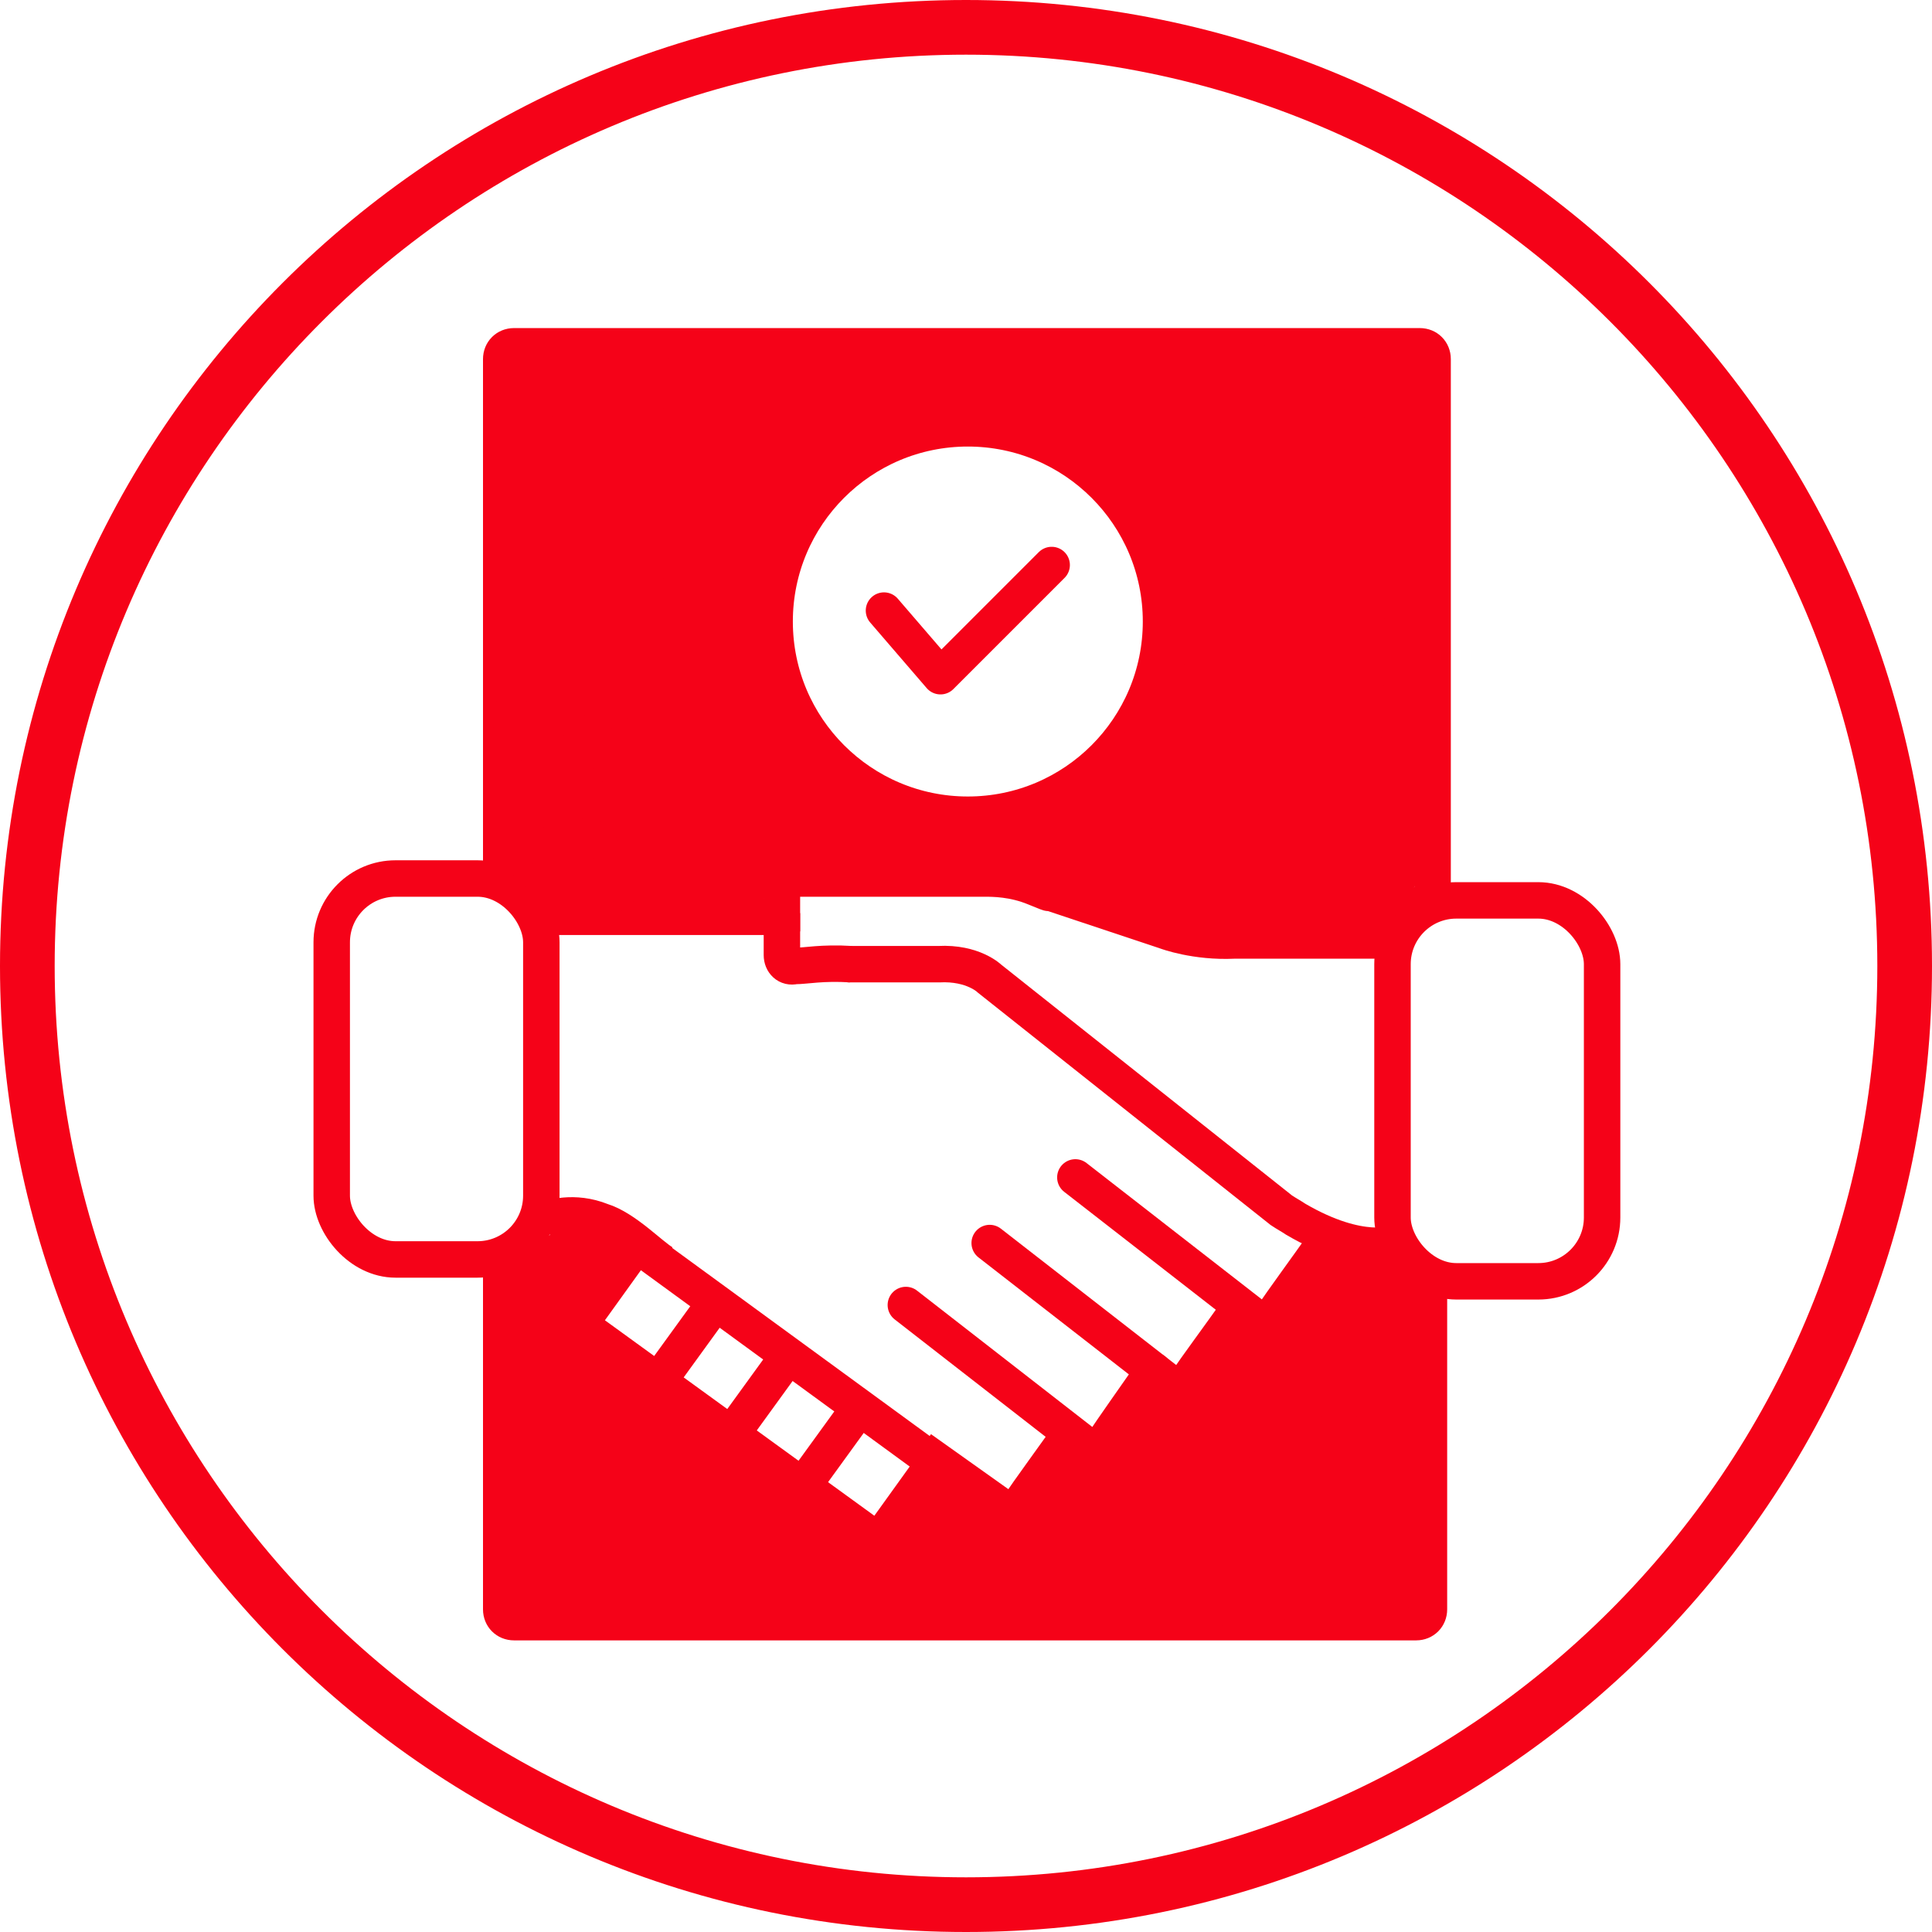
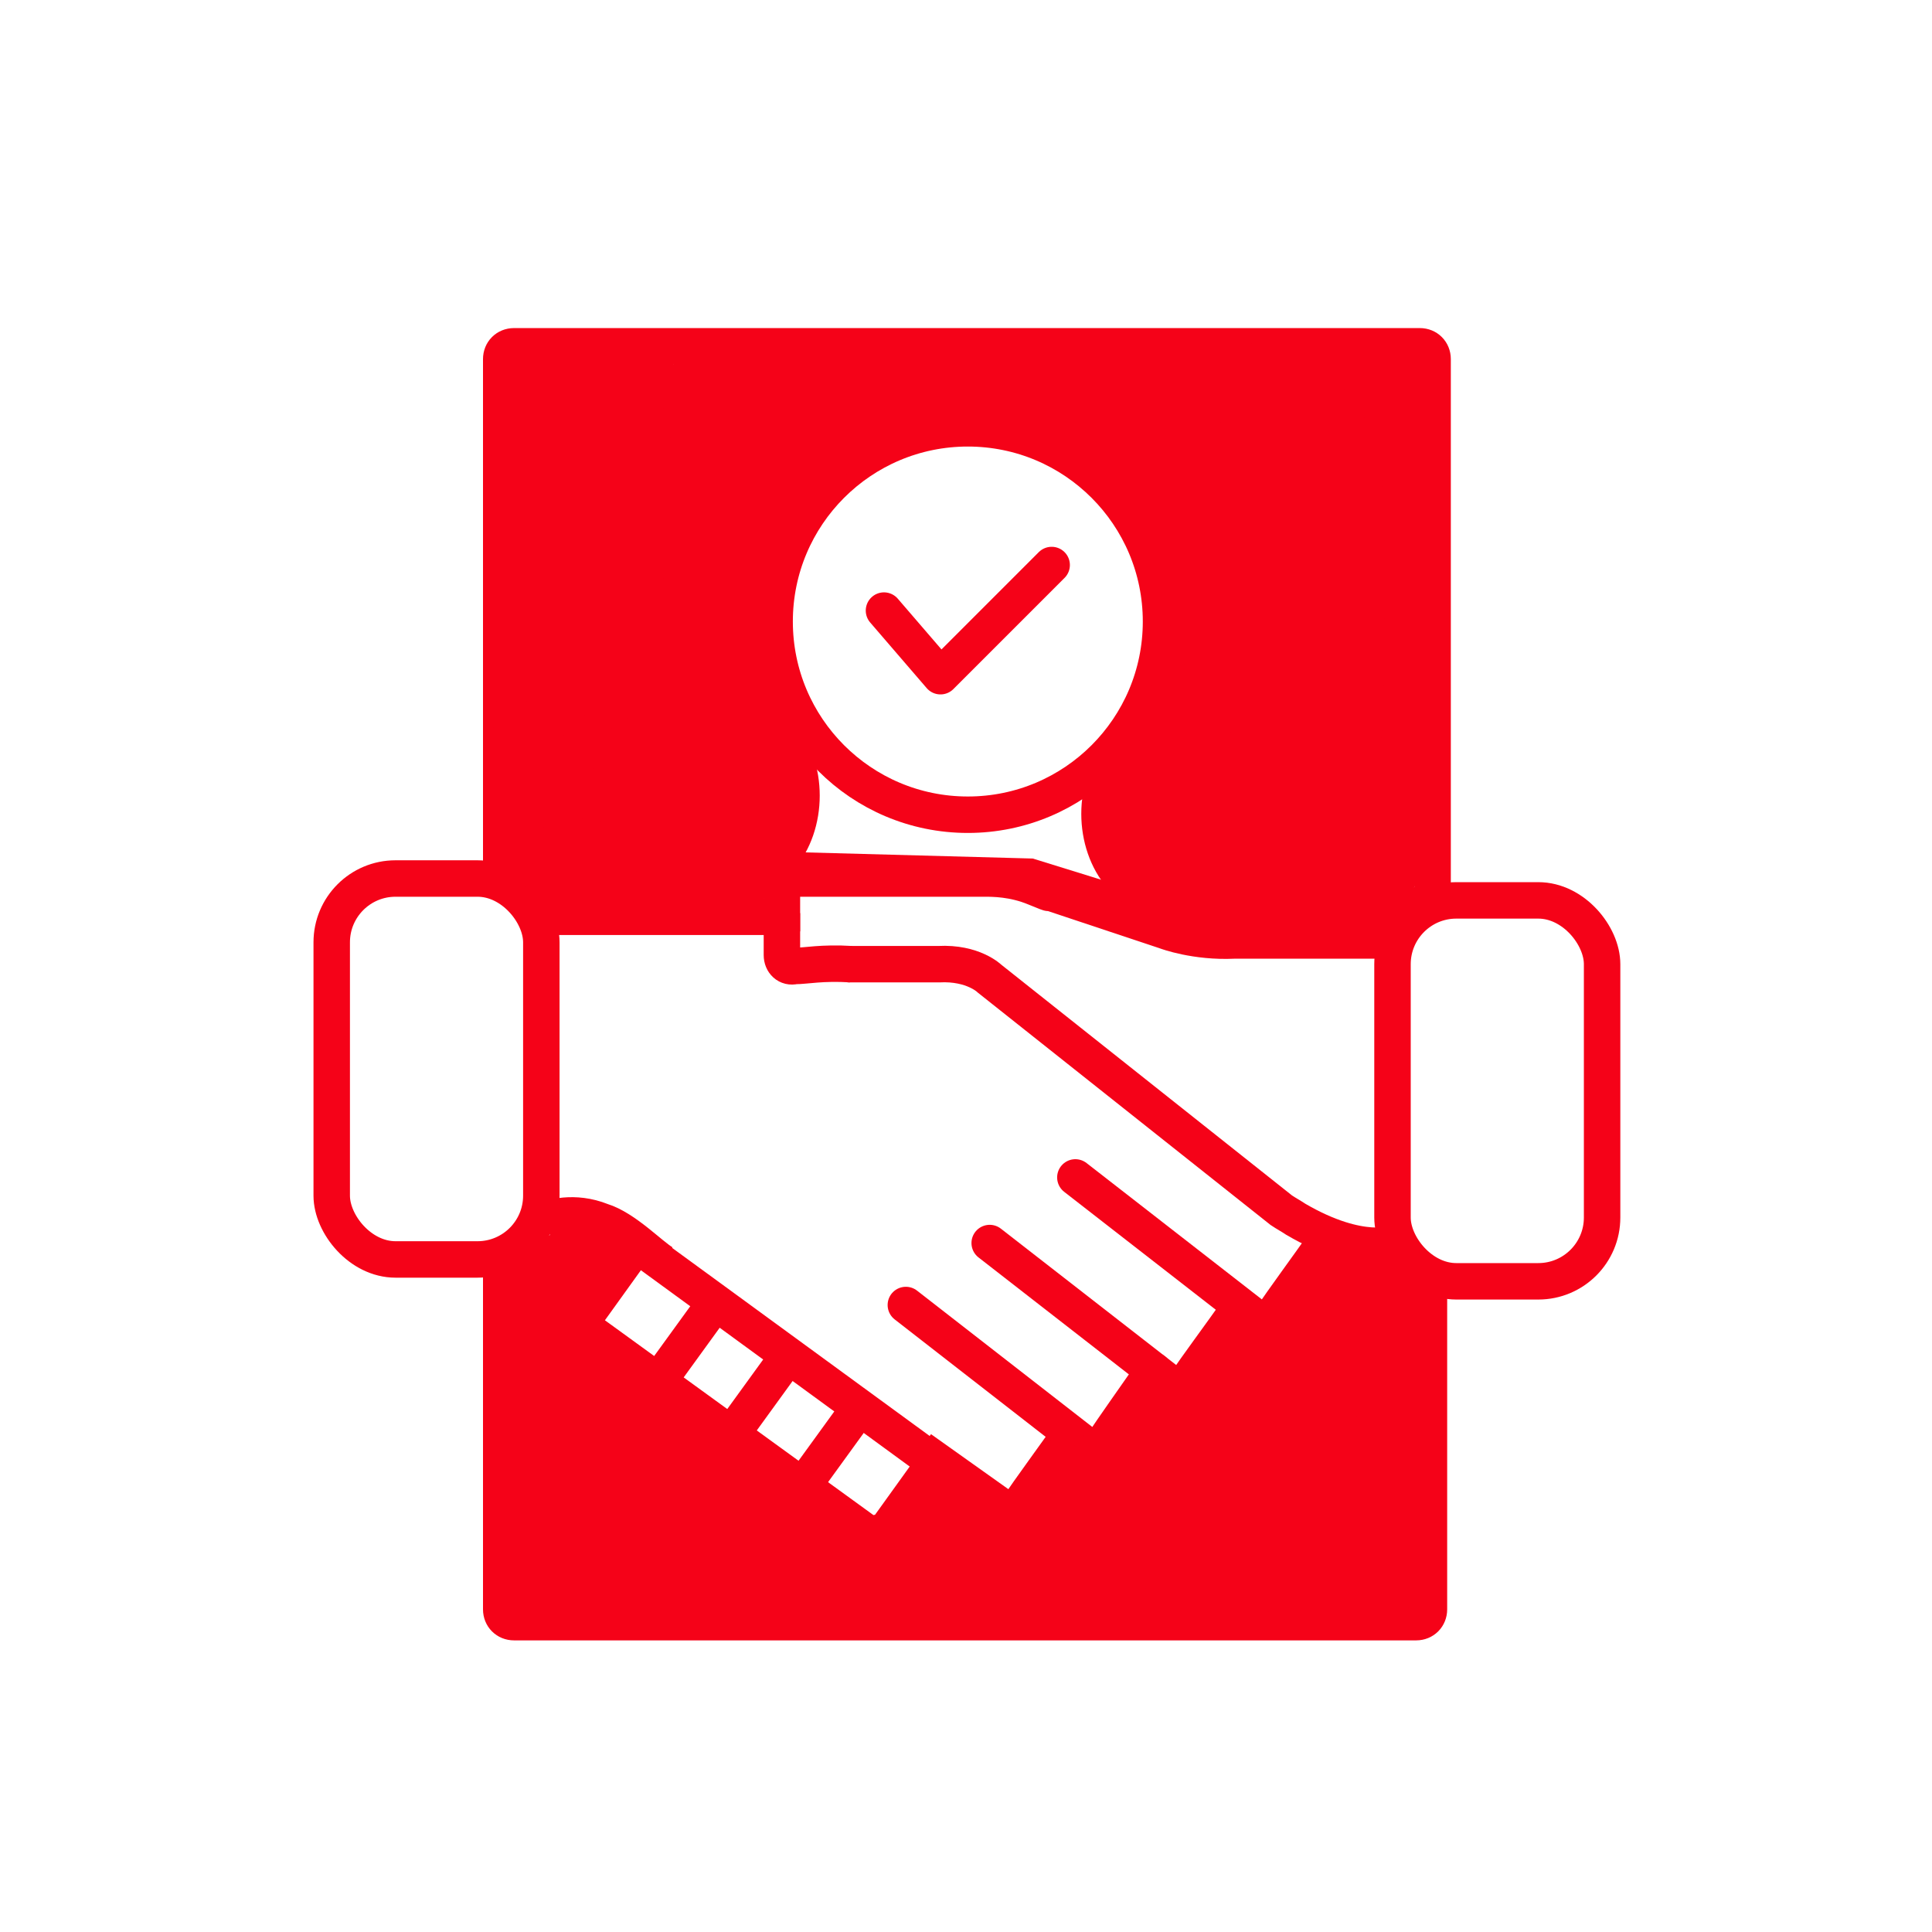
<svg xmlns="http://www.w3.org/2000/svg" id="a" width="106" height="106" viewBox="0 0 106 106">
  <line x1="39.3" y1="71.4" x2="36.4" y2="75.4" style="fill:none; stroke:#f50218; stroke-miterlimit:10; stroke-width:2px;" />
  <path d="m36.4,69.3c-.7-.4-2.1-1.9-3.4-2.3-1.5-.6-2.8-.2-3.2,0" style="fill:none; stroke:#f50218; stroke-miterlimit:10; stroke-width:2px;" />
  <rect x="18.2" y="48.2" width="11.5" height="20.9" rx="3.5" ry="3.5" style="fill:none; stroke:#f50218; stroke-miterlimit:10; stroke-width:2px;" />
-   <path d="m47.7,84.2l-15.3-11.1c-.3-.2-.4-.7-.2-1l2.3-3.2c.2-.3.7-.4,1-.2l3.7,2.7,11.5,8.4c.3.2.4.7.2,1l-2.3,3.2c-.2.3-.7.4-1,.2Z" style="fill:none; stroke:#f50218; stroke-miterlimit:10; stroke-width:2px;" />
+   <path d="m47.7,84.2l-15.3-11.1c-.3-.2-.4-.7-.2-1l2.3-3.2c.2-.3.7-.4,1-.2l3.7,2.7,11.5,8.4c.3.2.4.7.2,1l-2.3,3.2Z" style="fill:none; stroke:#f50218; stroke-miterlimit:10; stroke-width:2px;" />
  <line x1="43.1" y1="74.6" x2="40.2" y2="78.6" style="fill:none; stroke:#f50218; stroke-miterlimit:10; stroke-width:2px;" />
  <line x1="47.4" y1="76.9" x2="44.5" y2="80.9" style="fill:none; stroke:#f50218; stroke-miterlimit:10; stroke-width:2px;" />
  <path d="m50.5,79.5l4.5,3.2c.3.2.7.1,1-.2.3-.5,2-2.8,2.9-4.1" style="fill:none; stroke:#f50218; stroke-miterlimit:10; stroke-width:2px;" />
  <path d="m49.7,71.6l9.9,7.7c.3.2.7.1,1-.2.3-.5,1.8-2.6,2.7-3.9" style="fill:none; stroke:#f50218; stroke-linecap:round; stroke-miterlimit:10; stroke-width:2px;" />
  <path d="m54.3,68.2l9.9,7.7c.3.2.7.1,1-.2.3-.5,1.8-2.5,2.7-3.8" style="fill:none; stroke:#f50218; stroke-linecap:round; stroke-miterlimit:10; stroke-width:2px;" />
  <path d="m59,64.6l9.9,7.7c.3.2.7.1,1-.2.3-.5,2-2.8,2.9-4.1" style="fill:none; stroke:#f50218; stroke-linecap:round; stroke-miterlimit:10; stroke-width:2px;" />
  <line x1="29.7" y1="50.3" x2="42.5" y2="50.3" style="fill:none; stroke:#f50218; stroke-miterlimit:10; stroke-width:2px;" />
  <path d="m27.5,69.3v19c0,.4.3.7.7.7h49.5c.4,0,.7-.3.7-.7v-18" style="fill:none; stroke:#f50218; stroke-miterlimit:10; stroke-width:2px;" />
  <path d="m41.7,47.7l14.8.4,7.1,2.2,12.3.7,2.7-1.8v-29.5c0-.4-.3-.7-.7-.7H28.2c-.4,0-.7.3-.7.7v28.5" style="fill:none; stroke:#f50218; stroke-miterlimit:10; stroke-width:2px;" />
  <path d="m76.6,68.2s-1.9.8-5.5-1.3c-.3-.2-.5-.3-.8-.5l-16-12.7s-.9-.9-2.8-.8c-.4,0-.7,0-1.1,0-1.3,0-2.6,0-3.9,0" style="fill:none; stroke:#f50218; stroke-miterlimit:10; stroke-width:2px;" />
  <rect x="76.4" y="49.4" width="11.5" height="20.9" rx="3.5" ry="3.5" style="fill:none; stroke:#f50218; stroke-miterlimit:10; stroke-width:2px;" />
  <path d="m42.9,50.1v2.3c0,.4.3.7.7.6.6,0,1.5-.2,3.1-.1" style="fill:none; stroke:#f50218; stroke-miterlimit:10; stroke-width:2px;" />
  <path d="m42.9,51.1v-2.3c0-.4.4-.5.7-.6.6,0,1.5,0,3.1,0h4.9s1.6,0,1.6,0c.3,0,.5,0,.8,0,.5,0,1.6,0,2.8.5s.6.2.9.3l6.3,2.1s1.6.6,3.7.5h8.4" style="fill:none; stroke:#f50218; stroke-miterlimit:10; stroke-width:2px;" />
  <circle cx="53.1" cy="34.1" r="10.6" style="fill:none; stroke:#f50218; stroke-miterlimit:10; stroke-width:2px;" />
  <polyline points="48.5 33.5 51.6 37.1 57.7 31" style="fill:none; stroke:#f50218; stroke-linecap:round; stroke-linejoin:round; stroke-width:2px;" />
-   <path d="m53,3c27.6,0,50,22.4,50,50s-22.4,50-50,50S3,80.6,3,53,25.4,3,53,3M53,0C23.7,0,0,23.7,0,53s23.7,53,53,53,53-23.7,53-53S82.3,0,53,0h0Z" style="fill:#f50218; stroke-width:0px;" />
-   <path d="m34.5,30.8c7.7,0,7.7-11.9,0-11.9s-7.7,11.9,0,11.9h0Z" style="fill:#f50218; stroke-width:0px;" />
  <path d="m33,30.9c7.7,0,7.7-11.9,0-11.9s-7.7,11.9,0,11.9h0Z" style="fill:#f50218; stroke-width:0px;" />
  <path d="m32.7,30.1c7.7,0,7.7-11.9,0-11.9s-7.7,11.9,0,11.9h0Z" style="fill:#f50218; stroke-width:0px;" />
  <path d="m27.1,29.9c.5,3.6.4,7.5-.2,11.1s.8,6.4,4.2,7.3,6.8-1,7.3-4.2c1-5.9,1-11.5.2-17.4s-4.5-4.9-7.3-4.2-4.6,4.1-4.2,7.3h0Z" style="fill:#f50218; stroke-width:0px;" />
  <path d="m32.5,49.2c7.7,0,7.7-11.9,0-11.9s-7.7,11.9,0,11.9h0Z" style="fill:#f50218; stroke-width:0px;" />
  <path d="m32.5,49.9c7.7,0,7.7-11.9,0-11.9s-7.7,11.9,0,11.9h0Z" style="fill:#f50218; stroke-width:0px;" />
  <path d="m34,49.9c7.7,0,7.7-11.9,0-11.9s-7.7,11.9,0,11.9h0Z" style="fill:#f50218; stroke-width:0px;" />
  <path d="m35.5,50.1c7.7,0,7.7-11.9,0-11.9s-7.7,11.9,0,11.9h0Z" style="fill:#f50218; stroke-width:0px;" />
  <path d="m37.7,50.2c7.7,0,7.7-11.9,0-11.9s-7.7,11.9,0,11.9h0Z" style="fill:#f50218; stroke-width:0px;" />
  <path d="m38,50.2c7.7,0,7.7-11.9,0-11.9s-7.7,11.9,0,11.9h0Z" style="fill:#f50218; stroke-width:0px;" />
  <path d="m38.3,50.4c7.7,0,7.7-11.9,0-11.9s-7.7,11.9,0,11.9h0Z" style="fill:#f50218; stroke-width:0px;" />
  <path d="m38.7,50.2c7.7,0,7.7-11.9,0-11.9s-7.7,11.9,0,11.9h0Z" style="fill:#f50218; stroke-width:0px;" />
  <path d="m39.2,49.6c7.7,0,7.7-11.9,0-11.9s-7.7,11.9,0,11.9h0Z" style="fill:#f50218; stroke-width:0px;" />
  <path d="m66.9,49.7c7.7,0,7.7-11.9,0-11.9s-7.7,11.9,0,11.9h0Z" style="fill:#f50218; stroke-width:0px;" />
  <path d="m66.6,50.2c7.7,0,7.7-11.9,0-11.9s-7.7,11.9,0,11.9h0Z" style="fill:#f50218; stroke-width:0px;" />
  <path d="m65.1,50.6c7.7,0,7.7-11.9,0-11.9s-7.7,11.9,0,11.9h0Z" style="fill:#f50218; stroke-width:0px;" />
  <path d="m67.4,50.9c-1.7.2-.3,0,0,0s.8,0,1.2,0c1.2,0-1.2-.3,0,0s.8.2,1.2.3c3,.8,6.6-1,7.3-4.2s-.9-6.4-4.2-7.3-5.8-.8-8.8-.4-2.9,1.6-3.6,2.7-1.1,3.2-.6,4.6,1.4,2.8,2.7,3.6,2.9.8,4.6.6h0Z" style="fill:#f50218; stroke-width:0px;" />
-   <path d="m72.3,51.6c7.7,0,7.7-11.9,0-11.9s-7.7,11.9,0,11.9h0Z" style="fill:#f50218; stroke-width:0px;" />
  <path d="m72.4,51.9c7.7,0,7.7-11.9,0-11.9s-7.7,11.9,0,11.9h0Z" style="fill:#f50218; stroke-width:0px;" />
  <path d="m78,43.3c0-6.2,0-12.3,0-18.5s-12-7.7-11.9,0,0,12.3,0,18.5,11.9,7.7,11.9,0h0Z" style="fill:#f50218; stroke-width:0px;" />
  <path d="m73.1,30.4c7.7,0,7.7-11.9,0-11.9s-7.7,11.9,0,11.9h0Z" style="fill:#f50218; stroke-width:0px;" />
  <path d="m73.3,30.1c7.7,0,7.7-11.9,0-11.9s-7.7,11.9,0,11.9h0Z" style="fill:#f50218; stroke-width:0px;" />
  <path d="m73.6,30.1c7.7,0,7.7-11.9,0-11.9s-7.7,11.9,0,11.9h0Z" style="fill:#f50218; stroke-width:0px;" />
  <path d="m75.9,39c0-4.3.2-8.7-.1-13s-5.1-9-10.4-6.4-3.7,5.5-2.1,8.1,5.2,3.5,8.1,2.1l.5-.3h-6l.6.3-2.1-2.1.3.6-.8-3c.5,4.5.3,9.2.2,13.7-.2,7.7,11.7,7.7,11.9,0h0Z" style="fill:#f50218; stroke-width:0px;" />
  <path d="m71.1,84.1c7.7,0,7.7-11.9,0-11.9s-7.7,11.9,0,11.9h0Z" style="fill:#f50218; stroke-width:0px;" />
  <path d="m72.8,83.4c7.7,0,7.7-11.9,0-11.9s-7.7,11.9,0,11.9h0Z" style="fill:#f50218; stroke-width:0px;" />
  <path d="m68.2,86.4c7.7,0,7.7-11.9,0-11.9s-7.7,11.9,0,11.9h0Z" style="fill:#f50218; stroke-width:0px;" />
  <path d="m67.2,86.9c7.7,0,7.7-11.9,0-11.9s-7.7,11.9,0,11.9h0Z" style="fill:#f50218; stroke-width:0px;" />
  <path d="m65.9,87.6c7.7,0,7.7-11.9,0-11.9s-7.7,11.9,0,11.9h0Z" style="fill:#f50218; stroke-width:0px;" />
  <path d="m63.4,89.2c7.7,0,7.7-11.9,0-11.9s-7.7,11.9,0,11.9h0Z" style="fill:#f50218; stroke-width:0px;" />
  <path d="m67.3,89.1h.2c.8,0,1.6-.1,2.3-.5.7-.2,1.4-.7,1.9-1.2.6-.5,1-1.2,1.2-1.9.4-.7.5-1.5.5-2.3l-.2-1.6c-.3-1-.8-1.9-1.5-2.6l-1.2-.9c-.9-.5-1.9-.8-3-.8h-.2c-.8,0-1.6.1-2.3.5-.7.2-1.4.7-1.9,1.2-.6.5-1,1.2-1.2,1.9-.4.7-.5,1.5-.5,2.3l.2,1.6c.3,1,.8,1.9,1.5,2.6l1.2.9c.9.5,1.9.8,3,.8h0Z" style="fill:#f50218; stroke-width:0px;" />
-   <path d="m67.8,89.1c1.7-.2,3.3-.1,5,0s3.2-.8,4.2-1.7,1.8-2.7,1.7-4.2-.6-3.1-1.7-4.2-2.6-1.6-4.2-1.7-3.3-.2-5,0-3,.6-4.2,1.7-1.8,2.7-1.7,4.2c.1,3,2.6,6.3,6,6h0Z" style="fill:#f50218; stroke-width:0px;" />
  <path d="m73.1,89.5c7.7,0,7.7-11.9,0-11.9s-7.7,11.9,0,11.9h0Z" style="fill:#f50218; stroke-width:0px;" />
  <path d="m70.2,88.8h.2c.7.5,1.4.8,2.2.8.8.2,1.6.1,2.4-.1.8-.2,1.4-.5,2-1.1.6-.4,1.2-1,1.5-1.7l.6-1.4c.3-1.1.3-2.1,0-3.2l-.6-1.4c-.5-.9-1.2-1.6-2.1-2.1h-.2c-.7-.5-1.4-.8-2.2-.8-.8-.2-1.6-.1-2.4.1-.8.2-1.4.5-2,1.1-.6.4-1.2,1-1.5,1.7l-.6,1.4c-.3,1.1-.3,2.1,0,3.2l.6,1.4c.5.9,1.2,1.6,2.1,2.1h0Z" style="fill:#f50218; stroke-width:0px;" />
  <path d="m70.3,72.1c.2-.2,2.5-3.5,2.5-3.5h2.8l2.1.9.9,2.4v3s-5.8-.2-5.9-.4-1.4-1.8-1.4-1.8l-1-.7Z" style="fill:#f50218; stroke-width:0px;" />
  <polygon points="57.5 80.3 55 82.7 51.7 80.9 48.1 84.6 31.6 72.5 34.6 68.9 32 66.7 27.5 69.3 27.5 81.7 27.5 87.9 27.8 88.9 59.7 88.5 61.4 88.3 60.1 81.2 59.2 80.5 57.5 80.3" style="fill:#f50218; stroke-width:0px;" />
  <polygon points="36.1 37.6 42.9 39.8 42.9 30.6 48.1 23.9 57.4 23.9 60.6 26.5 65.1 32.4 67.2 22.1 66.6 18.9 37 19.4 36.1 37.6" style="fill:#f50218; stroke-width:0px;" />
-   <polygon points="43.2 46.8 55 48.4 60.2 49.4 63.8 47.1 61.1 42.4 53.1 44.7 43.2 41.1 43.2 46.8" style="fill:#f50218; stroke-width:0px;" />
  <polygon points="62.2 42.1 63.7 35 67.9 39.7 62.8 45.9 62.2 42.1" style="fill:#f50218; stroke-width:0px;" />
</svg>